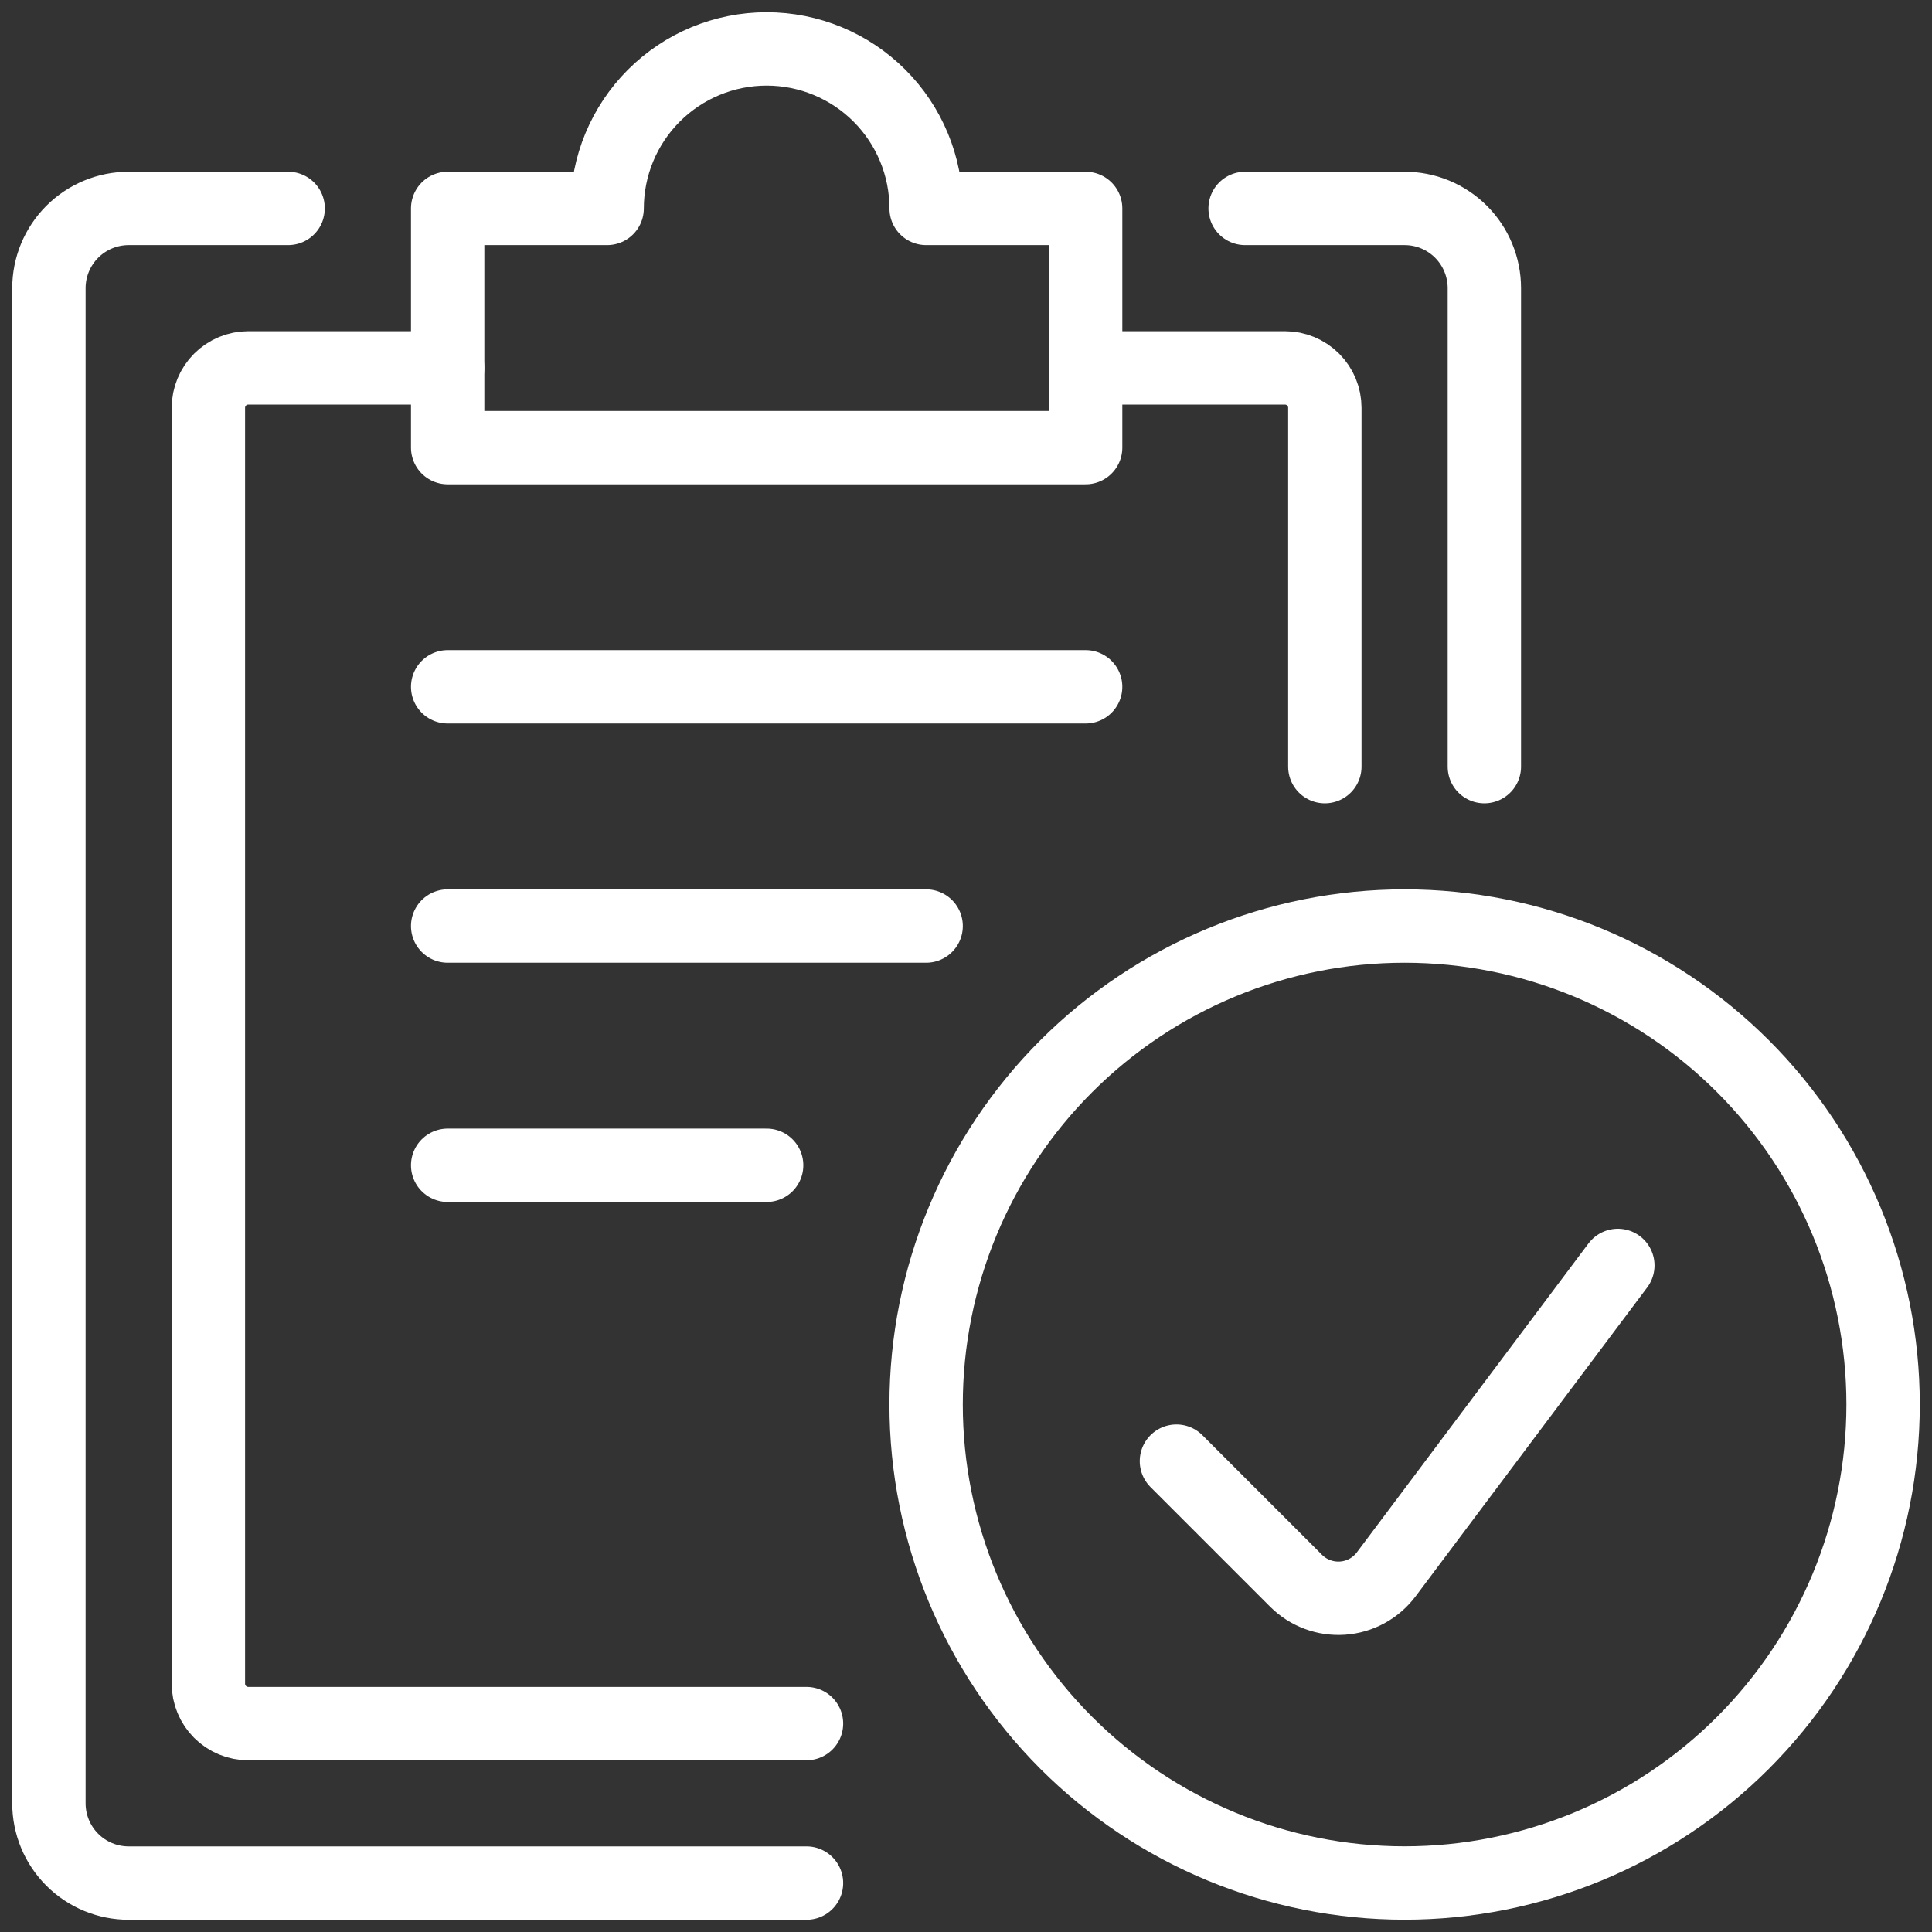
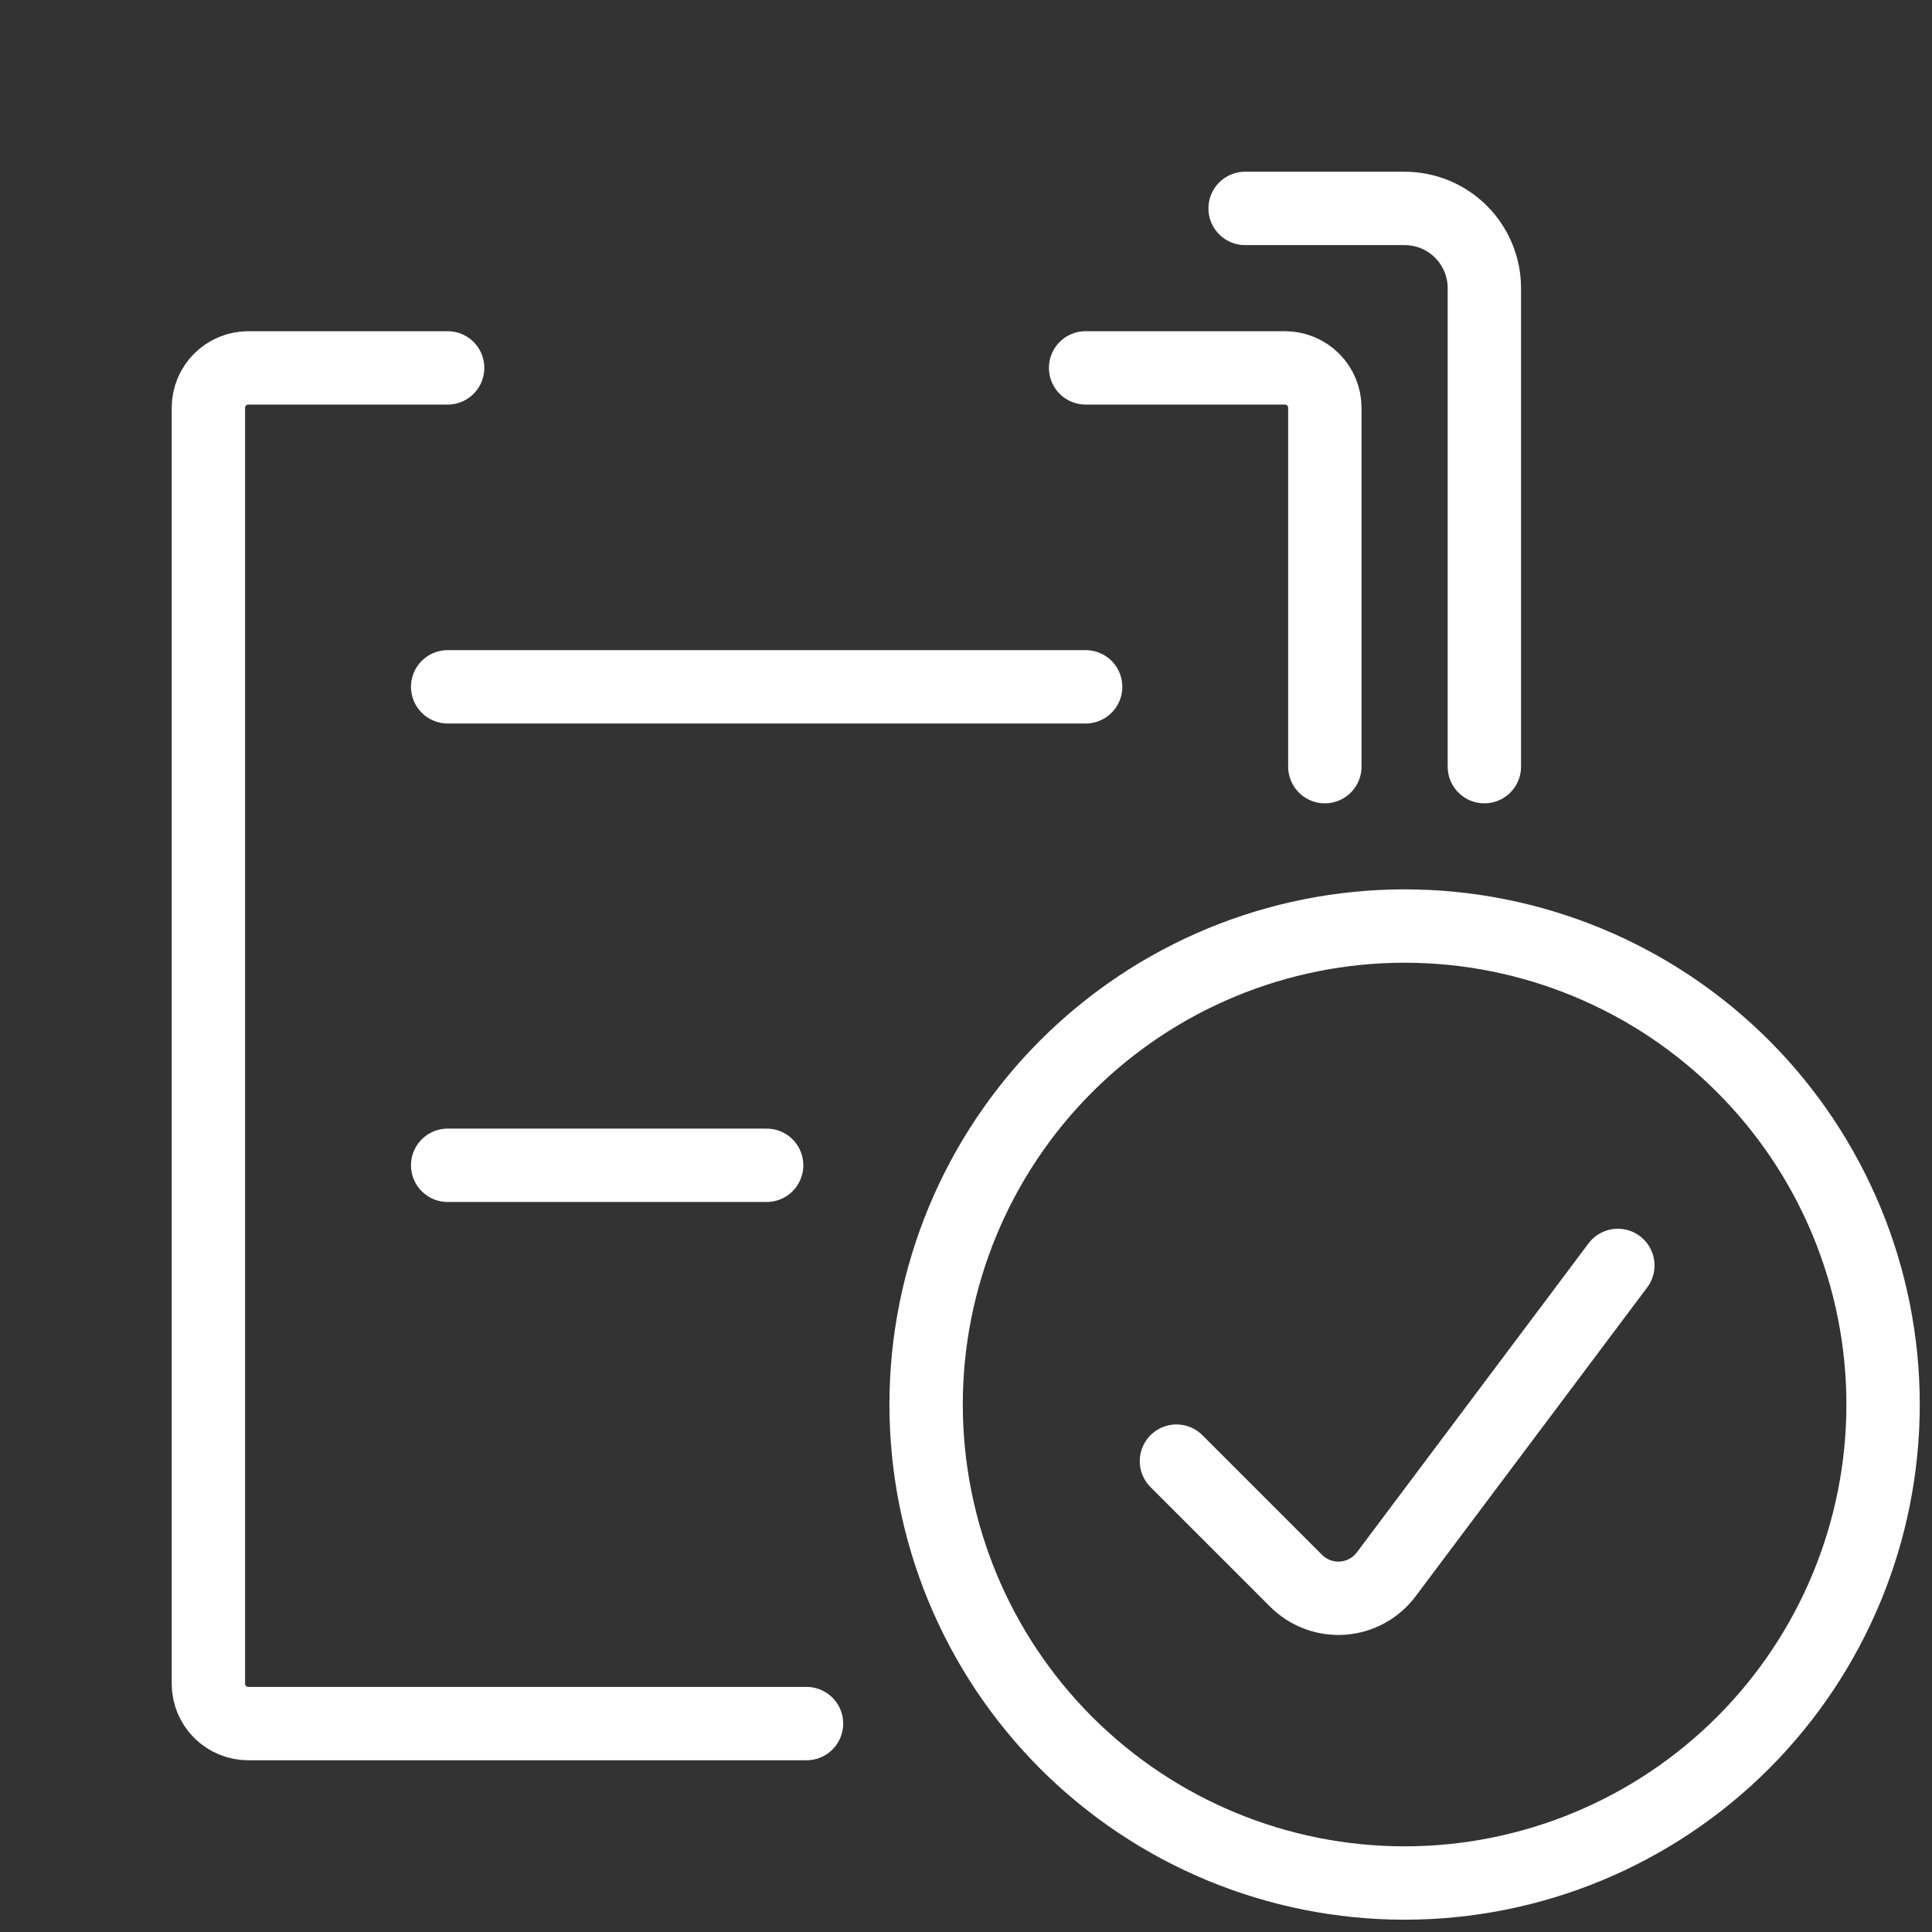
<svg xmlns="http://www.w3.org/2000/svg" width="79" height="79" viewBox="0 0 79 79" fill="none">
  <rect x="0" y="0" width="79" height="79" fill="#333333" stroke="none" />
-   <path d="M32.978 77H5.261C4.396 77 3.567 76.657 2.955 76.045C2.344 75.434 2 74.604 2 73.739V11.783C2 10.918 2.344 10.089 2.955 9.477C3.567 8.866 4.396 8.522 5.261 8.522H11.783" stroke="white" stroke-width="3" stroke-linecap="round" stroke-linejoin="round" />
  <path d="M50.913 8.522H57.435C57.863 8.522 58.287 8.606 58.683 8.77C59.078 8.934 59.438 9.174 59.741 9.477C60.043 9.78 60.284 10.139 60.447 10.535C60.611 10.931 60.696 11.355 60.696 11.783V31.348" stroke="white" stroke-width="3" stroke-linecap="round" stroke-linejoin="round" />
-   <path d="M37.87 8.522C37.87 6.792 37.183 5.133 35.96 3.91C34.737 2.687 33.078 2 31.348 2C29.619 2 27.96 2.687 26.737 3.91C25.514 5.133 24.826 6.792 24.826 8.522H18.305V18.304H44.392V8.522H37.87Z" stroke="white" stroke-width="3" stroke-linecap="round" stroke-linejoin="round" />
  <path d="M54.173 31.348V16.674C54.173 16.241 54.002 15.827 53.696 15.521C53.39 15.215 52.975 15.043 52.543 15.043H44.391" stroke="white" stroke-width="3" stroke-linecap="round" stroke-linejoin="round" />
  <path d="M18.304 15.043H10.152C9.72 15.043 9.305 15.215 8.999 15.521C8.693 15.827 8.521 16.241 8.521 16.674V68.848C8.521 69.28 8.693 69.695 8.999 70.001C9.305 70.306 9.72 70.478 10.152 70.478H32.978" stroke="white" stroke-width="3" stroke-linecap="round" stroke-linejoin="round" />
  <path d="M18.305 28.084H44.392" stroke="white" stroke-width="3" stroke-linecap="round" stroke-linejoin="round" />
-   <path d="M18.305 37.866H37.87" stroke="white" stroke-width="3" stroke-linecap="round" stroke-linejoin="round" />
  <path d="M18.305 47.649H31.348" stroke="white" stroke-width="3" stroke-linecap="round" stroke-linejoin="round" />
  <path d="M37.869 57.431C37.869 62.62 39.931 67.597 43.6 71.266C47.269 74.935 52.245 76.997 57.434 76.997C62.623 76.997 67.6 74.935 71.269 71.266C74.938 67.597 77 62.62 77 57.431C77 52.242 74.938 47.266 71.269 43.597C67.6 39.928 62.623 37.866 57.434 37.866C52.245 37.866 47.269 39.928 43.6 43.597C39.931 47.266 37.869 52.242 37.869 57.431Z" stroke="white" stroke-width="3" stroke-linecap="round" stroke-linejoin="round" />
  <path d="M66.154 51.744L56.682 64.377C56.471 64.657 56.203 64.888 55.896 65.056C55.588 65.224 55.248 65.323 54.899 65.348C54.549 65.372 54.199 65.322 53.871 65.199C53.542 65.077 53.245 64.885 52.997 64.638L48.105 59.746" stroke="white" stroke-width="3" stroke-linecap="round" stroke-linejoin="round" />
</svg>